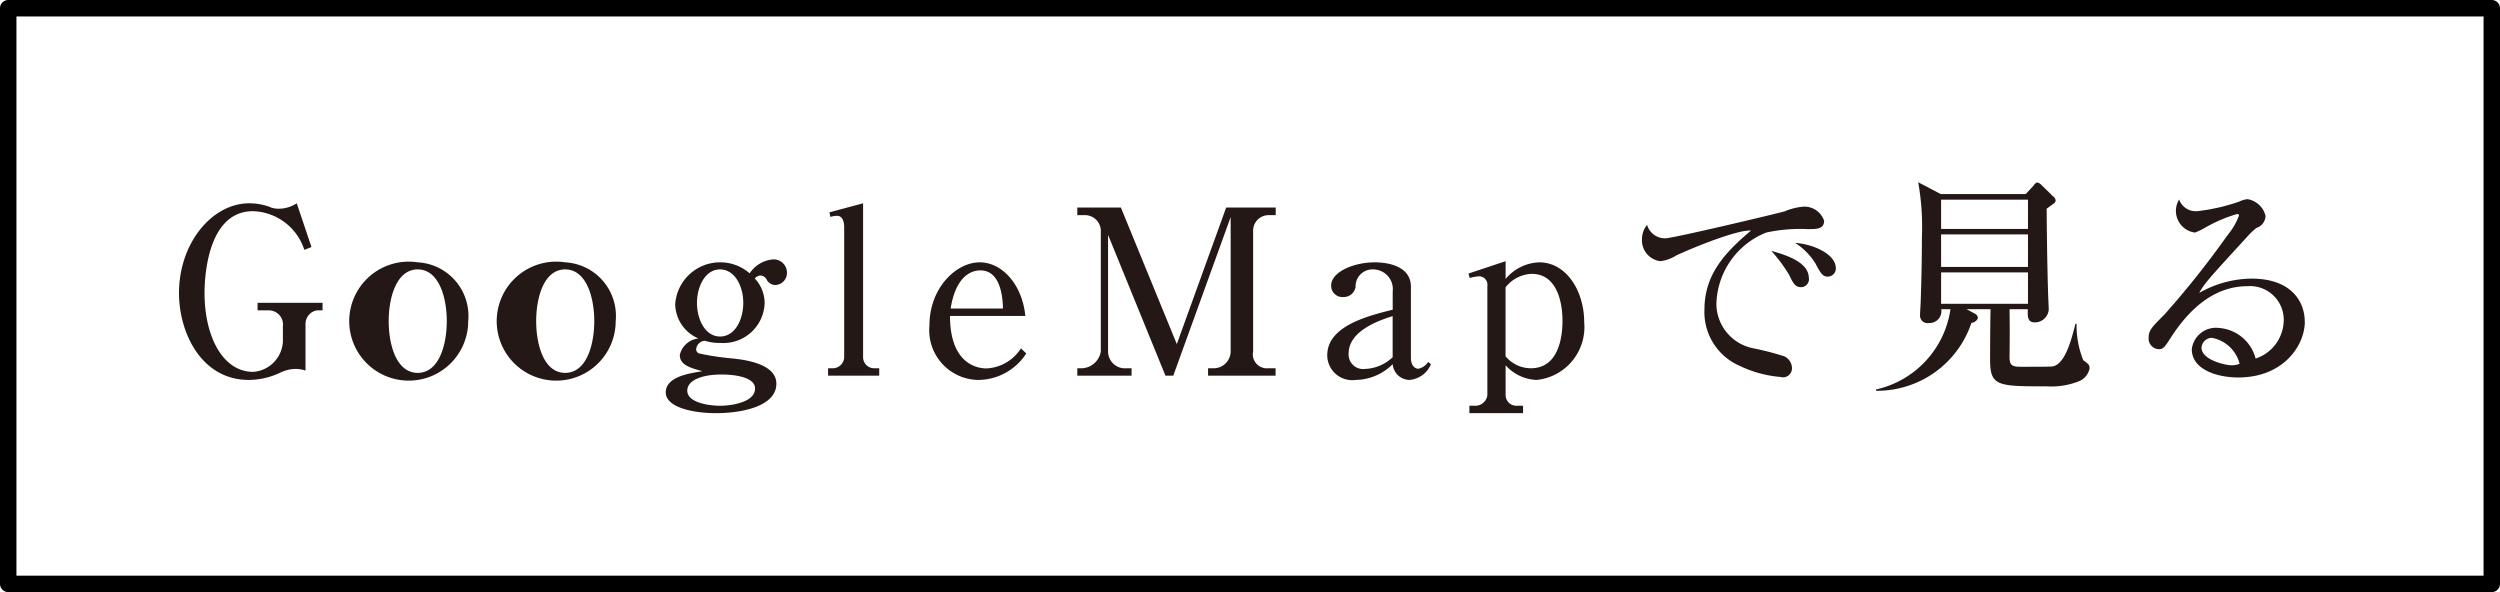
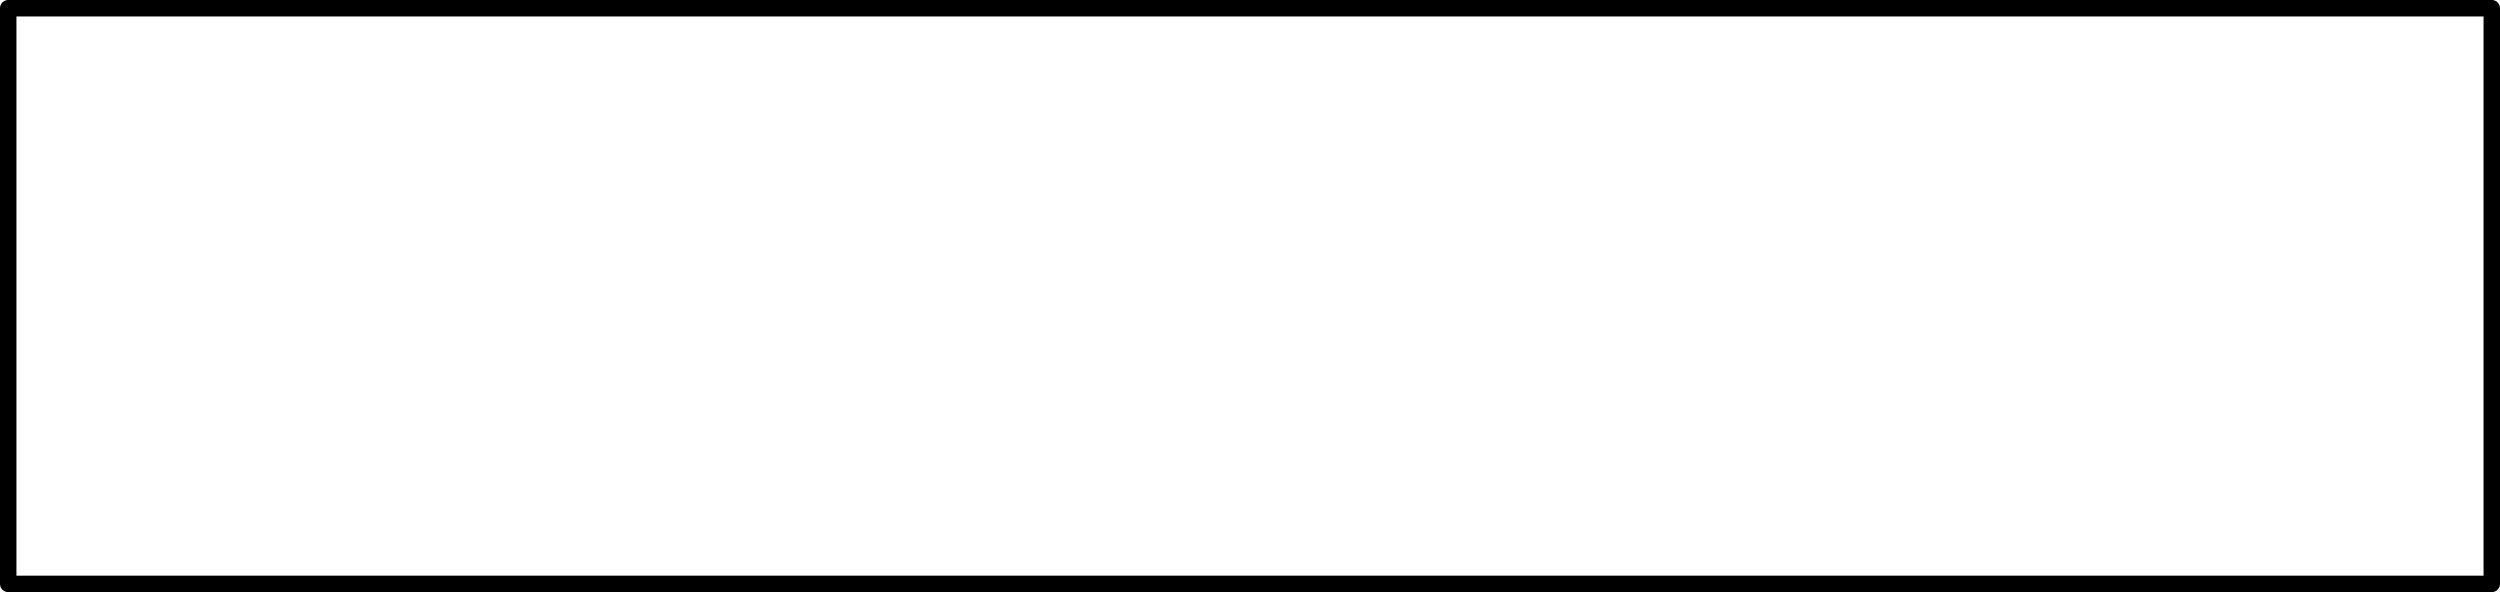
<svg xmlns="http://www.w3.org/2000/svg" id="btn" width="152" height="36" viewBox="0 0 152 36">
  <defs>
    <style>
      .cls-1 {
        fill: #dfdfdf;
        fill-opacity: 0;
        stroke: #000;
        stroke-linejoin: round;
        stroke-width: 1px;
      }

      .cls-2 {
        fill: #231815;
        fill-rule: evenodd;
      }
    </style>
  </defs>
  <rect id="長方形_29" data-name="長方形 29" class="cls-1" x="0.5" y="0.5" width="151" height="35" />
-   <path id="GoogleMapで見る" class="cls-2" d="M697.543,6563.86a2.024,2.024,0,0,1-1.135.33,1.322,1.322,0,0,1-.561-0.13,3.756,3.756,0,0,0-1.191-.2c-2.255,0-4.273,2.41-4.273,5.46,0,2.41,1.359,5.28,4.245,5.28a4.532,4.532,0,0,0,1.864-.42,2.282,2.282,0,0,1,.939-0.25,2.048,2.048,0,0,1,.644.1v-2.84a0.839,0.839,0,0,1,.687-0.82h0.35v-0.46h-3.951v0.46H695.9a0.865,0.865,0,0,1,.8.97v0.73a1.947,1.947,0,0,1-1.807,2.04c-1.808,0-2.957-2.08-2.957-4.81,0-.61.07-4.96,2.943-4.96a3.387,3.387,0,0,1,3.124,2.35l0.434-.17Zm7.355,3.59a3.617,3.617,0,1,0,3.069,3.57A3.262,3.262,0,0,0,704.9,6567.45Zm0,0.43c1.289,0,1.766,1.71,1.766,3.14s-0.463,3.15-1.766,3.15-1.765-1.71-1.765-3.15C703.133,6569.6,703.6,6567.88,704.9,6567.88Zm8.967-.43a3.617,3.617,0,1,0,3.069,3.57A3.262,3.262,0,0,0,713.865,6567.45Zm0,0.43c1.289,0,1.766,1.71,1.766,3.14s-0.463,3.15-1.766,3.15-1.765-1.71-1.765-3.15C712.1,6569.6,712.562,6567.88,713.865,6567.88Zm8.5,4.34a2.9,2.9,0,0,0,.925.13,2.51,2.51,0,0,0,2.7-2.41,2.2,2.2,0,0,0-.6-1.51,0.5,0.5,0,0,1,.365-0.18,0.46,0.46,0,0,1,.364.26,0.606,0.606,0,0,0,.5.32,0.736,0.736,0,0,0,.729-0.75,0.81,0.81,0,0,0-.827-0.81,1.892,1.892,0,0,0-1.443.85,2.7,2.7,0,0,0-1.779-.67,2.733,2.733,0,0,0-2.747,2.55,2.311,2.311,0,0,0,1.416,2.08,1.293,1.293,0,0,0-1.135,1c0,0.61.616,0.78,1.373,0.99-0.813.13-2.228,0.34-2.228,1.29,0,0.89,1.6,1.26,3.068,1.26,1.542,0,3.657-.41,3.657-1.79,0-1.25-2.031-1.47-2.718-1.54a16.1,16.1,0,0,1-1.975-.3,0.262,0.262,0,0,1-.183-0.26A0.561,0.561,0,0,1,722.37,6572.22Zm0.911-4.34c0.9,0,1.415,1.02,1.415,2.03s-0.491,2.05-1.415,2.05c-0.883,0-1.4-1.01-1.4-2.05C721.88,6568.93,722.37,6567.88,723.281,6567.88Zm2.129,7.25c0,0.83-1.443,1.04-2.129,1.04-0.645,0-1.99-.18-1.99-0.92,0-.62.869-0.98,2.088-0.98C723.785,6574.27,725.41,6574.32,725.41,6575.13Zm4.582-10.44a1.575,1.575,0,0,1,.406-0.07c0.392,0,.434.5,0.434,0.69v7.91a0.7,0.7,0,0,1-.644.67h-0.336v0.45h3.11v-0.45h-0.336a0.673,0.673,0,0,1-.645-0.66v-9.37l-2.045.55Zm11.853,6.02c-0.182-1.88-1.387-3.26-2.774-3.26-1.444,0-3.055,1.57-3.055,3.83a3.021,3.021,0,0,0,3,3.32,3.5,3.5,0,0,0,2.886-1.61l-0.322-.31a2.64,2.64,0,0,1-2.1,1.22c-0.462,0-2.214-.19-2.214-3.19h4.582Zm-4.54-.45c0.365-2.32,1.6-2.32,1.808-2.32,1.3,0,1.359,1.83,1.373,2.32h-3.181Zm17.024-5.56v8.17a1.034,1.034,0,0,1-.981,1.02h-0.393v0.45h4.106v-0.45H756.6a0.85,0.85,0,0,1-.91-1.02v-7.38a0.944,0.944,0,0,1,.924-0.91h0.449v-0.46h-3.013l-3,8.3-3.4-8.3H745v0.46h0.449a0.966,0.966,0,0,1,.98.91v7.38a1.215,1.215,0,0,1-1.121,1.02H745v0.45H748.3v-0.45h-0.322a1.022,1.022,0,0,1-1.107-1.02v-7.09l3.488,8.56h0.477Zm12.007,8.81a0.951,0.951,0,0,1-.6.41c-0.112,0-.448-0.09-0.448-0.68v-4.31c0-1.19-1.275-1.48-2.2-1.48-1.3,0-2.648.6-2.648,1.4a0.683,0.683,0,0,0,.729.71,0.738,0.738,0,0,0,.756-0.61,1.028,1.028,0,0,1,1.079-1.07,1.2,1.2,0,0,1,1.177,1.35v1.1c-1.569.39-3.979,1.01-3.979,2.77a1.517,1.517,0,0,0,1.723,1.5,3.243,3.243,0,0,0,2.256-.96,1.04,1.04,0,0,0,1.009.96,1.549,1.549,0,0,0,1.317-.96Zm-2.158-.29a2.563,2.563,0,0,1-1.667.71,0.884,0.884,0,0,1-1.009-.94c0-1.43,2.017-2.06,2.676-2.27v2.5Zm4.68-4.82a3.491,3.491,0,0,1,.546-0.1,0.514,0.514,0,0,1,.532.6v6.63a0.736,0.736,0,0,1-.714.64h-0.378v0.45h3.264v-0.45H771.7a0.653,0.653,0,0,1-.659-0.63v-1.83a2.66,2.66,0,0,0,1.892.89,3.23,3.23,0,0,0,2.886-3.51c0-1.91-1.093-3.64-2.732-3.64a2.788,2.788,0,0,0-2.046,1.01v-1.08l-2.255.75Zm2.185,0.57a2.121,2.121,0,0,1,1.584-.82c1.835,0,1.877,2.43,1.877,2.83,0,0.47-.014,2.91-1.919,2.91a1.992,1.992,0,0,1-1.542-.73v-4.19Zm20.078-1.17c0-.87-1.429-1.47-2.466-1.53a4.058,4.058,0,0,1,1.219,1.23c0.322,0.61.448,0.82,0.757,0.82A0.5,0.5,0,0,0,791.121,6567.8Zm-1.639.61c0-1-1.457-1.42-2.284-1.66a9.448,9.448,0,0,1,1.079,1.45c0.266,0.55.378,0.76,0.742,0.76A0.486,0.486,0,0,0,789.482,6568.41Zm0.924-3.5a1.258,1.258,0,0,0-1.317-.84,3.8,3.8,0,0,0-1.078.28c-0.309.1-6.8,1.64-7.244,1.64a1.136,1.136,0,0,1-1.121-.82,1.4,1.4,0,0,0-.308.88,1.279,1.279,0,0,0,1.107,1.33,2.291,2.291,0,0,0,.98-0.35c1.205-.56,3.783-1.58,4.54-1.51-1.541,1.3-2.83,2.64-2.83,4.8a3.565,3.565,0,0,0,2.157,3.43,7.1,7.1,0,0,0,2.466.67,0.548,0.548,0,0,0,.7-0.53,0.812,0.812,0,0,0-.476-0.73,17.989,17.989,0,0,0-1.906-.49,2.77,2.77,0,0,1-2.214-2.66,4.8,4.8,0,0,1,3.027-4.37,9.69,9.69,0,0,1,2.522-.21C789.972,6565.43,790.406,6565.43,790.406,6564.91Zm16.141,8.98c0-.2-0.028-0.23-0.378-0.49a5.571,5.571,0,0,1-.407-2.21h-0.07c-0.294,1.17-.672,2.47-1.4,2.59-0.154.02-1.261,0.02-1.891,0.02-0.561,0-.729-0.07-0.715-0.67,0.014-.91.014-1.9,0-2.83h1.107v0.17c0,0.27,0,.63.406,0.63a0.841,0.841,0,0,0,.869-0.78c0-.16-0.042-0.93-0.042-1.11-0.056-1.75-.084-4.52-0.084-5.02l0.406-.3a0.249,0.249,0,0,0,.14-0.21,0.349,0.349,0,0,0-.154-0.24l-0.686-.67a0.565,0.565,0,0,0-.281-0.18,0.436,0.436,0,0,0-.224.2l-0.476.51H797.5l-1.373-.72a15.611,15.611,0,0,1,.224,3.36c0,1.26-.028,2.56-0.07,3.82,0,0.12-.042.75-0.042,0.89a0.455,0.455,0,0,0,.532.49,0.724,0.724,0,0,0,.757-0.84h0.56a5.862,5.862,0,0,1-4.525,4.88v0.08a6.05,6.05,0,0,0,5.8-4.13,0.475,0.475,0,0,0,.393-0.28,0.3,0.3,0,0,0-.168-0.27l-0.519-.28h1.457c-0.014.31-.028,1.92-0.028,3.07,0,1.61.449,1.62,3.433,1.62a4.539,4.539,0,0,0,2.017-.33A1.057,1.057,0,0,0,806.547,6573.89Zm-3.741-6.16h-5.282v-1.98h5.282v1.98Zm0-2.31h-5.282v-1.78h5.282v1.78Zm0,4.55h-5.282v-1.91h5.282v1.91Zm16.827,1.08c0-1.22-.826-2.61-3.236-2.61a6.545,6.545,0,0,0-3.181.87c0.322-.59.589-0.87,2.957-3.46a4.786,4.786,0,0,1,.518-0.49,0.8,0.8,0,0,0,.56-0.73,1.352,1.352,0,0,0-1.092-1.02,1.4,1.4,0,0,0-.491.14,11.739,11.739,0,0,1-2.578.59,1.076,1.076,0,0,1-1.093-.71,1.326,1.326,0,0,0,.967,2.01,4.471,4.471,0,0,0,.6-0.29,8.957,8.957,0,0,1,1.961-.84,0.1,0.1,0,0,1,.112.1,4.235,4.235,0,0,1-.714,1.21,55.135,55.135,0,0,1-3.825,4.81c-0.771.77-.953,0.96-0.953,1.38a0.643,0.643,0,0,0,.616.72c0.281,0,.365-0.14.729-0.7,1.079-1.68,2.592-3.13,4.666-3.13a2.048,2.048,0,0,1,2.2,2.05,2.482,2.482,0,0,1-1.709,2.35,2.488,2.488,0,0,0-2.228-1.86,1.479,1.479,0,0,0-1.653,1.29c0,1.23,1.513,1.72,2.83,1.72C818.316,6574.45,819.633,6572.52,819.633,6571.05Zm-3.965,2.57a1.28,1.28,0,0,1-.476.09c-0.393,0-1.836-.33-1.836-1.08a0.645,0.645,0,0,1,.631-0.59A2.138,2.138,0,0,1,815.668,6573.62Z" transform="translate(-679.5 -6551.5)" />
</svg>